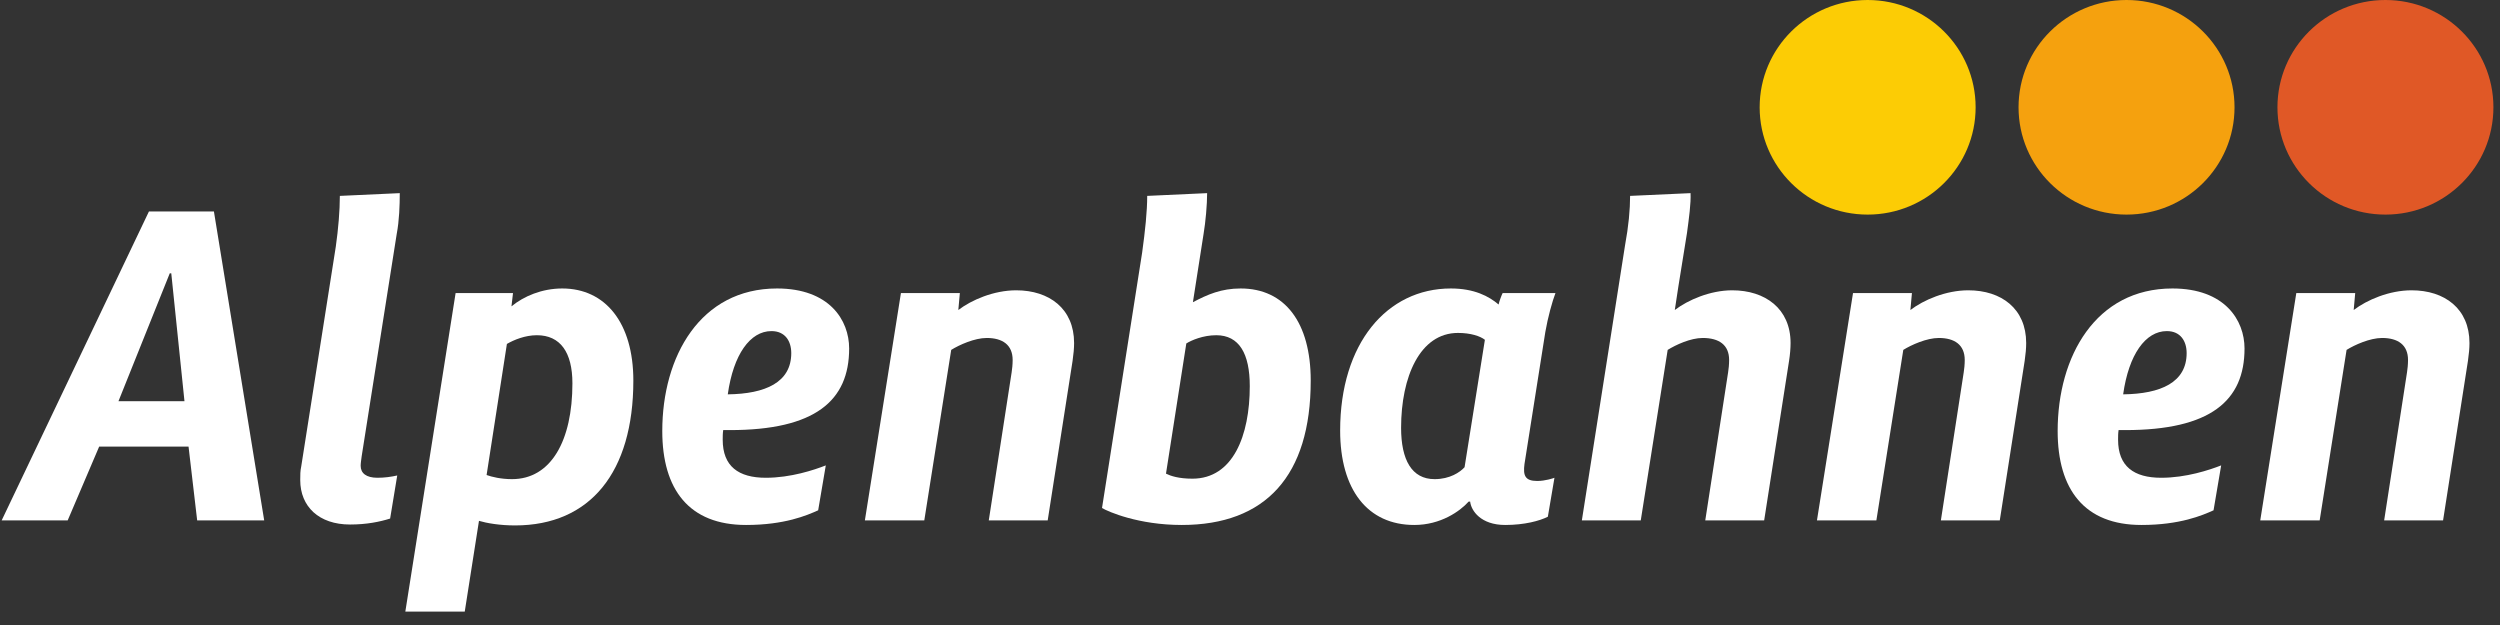
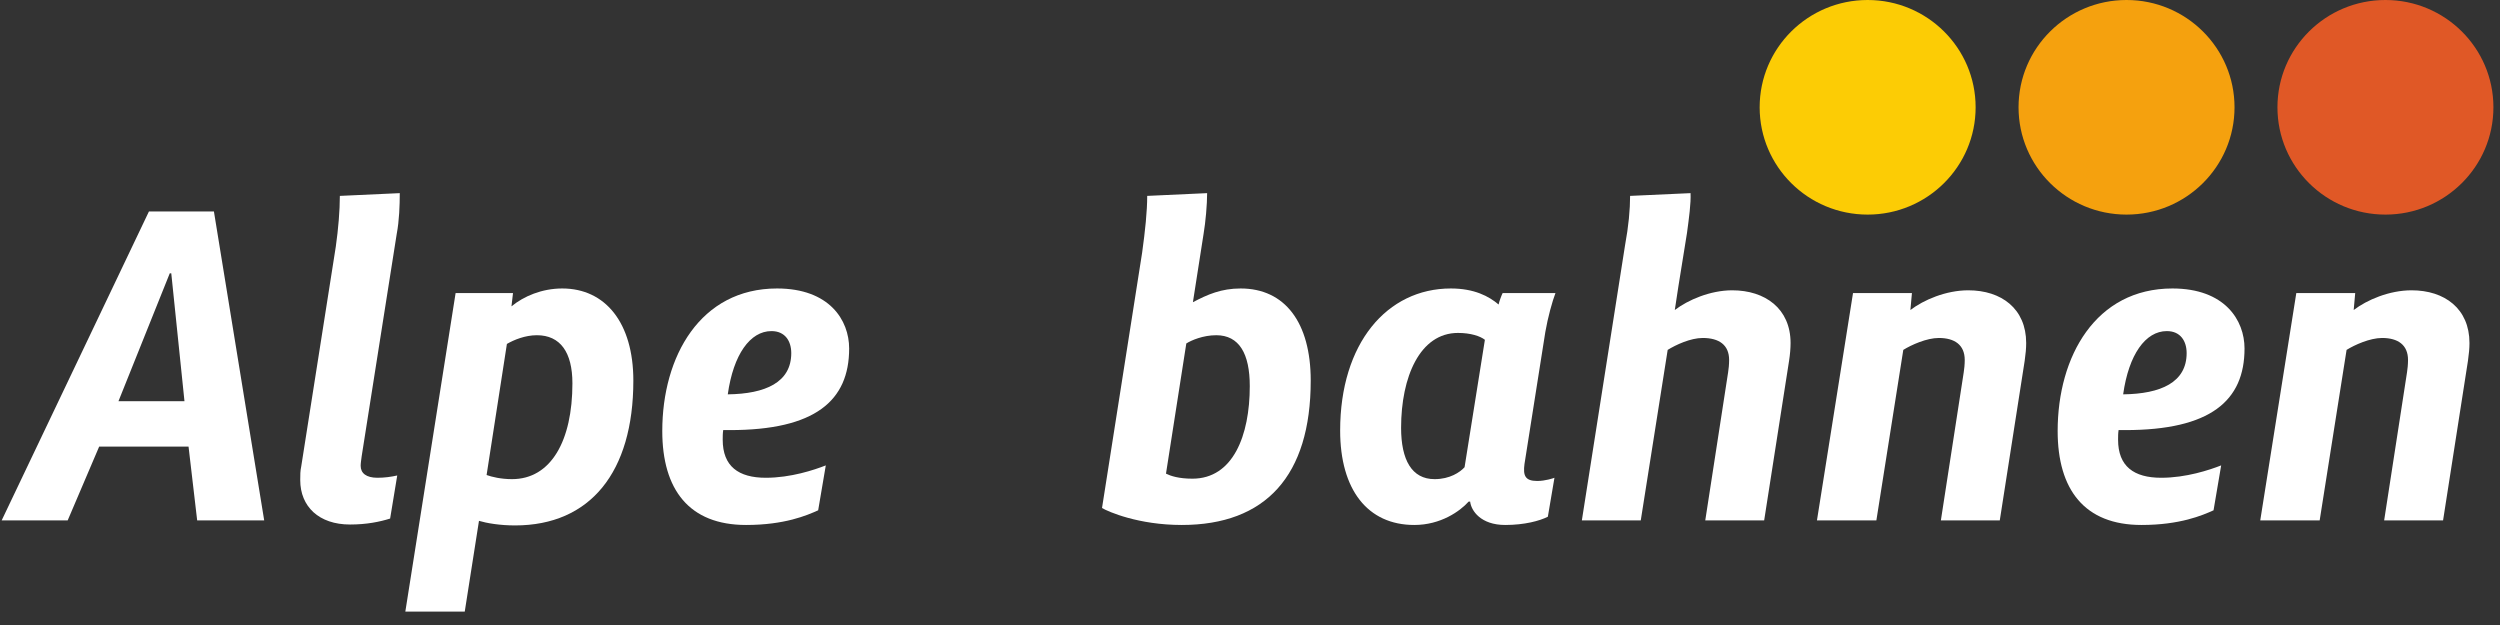
<svg xmlns="http://www.w3.org/2000/svg" width="180" height="45" viewBox="0 0 180 45" fill="none">
  <rect x="0" y="0" width="180" height="45" fill="#333333" stroke="none" />
  <path d="M153.111 15.451C157.405 15.451 160.886 11.992 160.886 7.725C160.886 3.459 157.405 0 153.111 0C148.816 0 145.335 3.459 145.335 7.725C145.335 11.992 148.816 15.451 153.111 15.451Z" fill="#F5A10E" />
  <path d="M171.751 15.451C176.045 15.451 179.526 11.992 179.526 7.725C179.526 3.459 176.045 0 171.751 0C167.457 0 163.976 3.459 163.976 7.725C163.976 11.992 167.457 15.451 171.751 15.451Z" fill="#E05826" />
  <path d="M134.47 15.451C138.764 15.451 142.245 11.992 142.245 7.725C142.245 3.459 138.764 0 134.47 0C130.176 0 126.695 3.459 126.695 7.725C126.695 11.992 130.176 15.451 134.47 15.451Z" fill="#FCCC05" />
  <path d="M19.022 37.468H14.196L13.575 32.155H7.14L4.873 37.468H0.12L10.723 15.226H15.402L19.022 37.468ZM12.332 19.681H12.222L8.529 28.888H13.282L12.332 19.681Z" fill="white" />
  <path d="M24.469 14.104L28.783 13.906C28.783 14.764 28.747 15.886 28.564 16.843L26.041 32.848C26.005 33.145 25.968 33.343 25.968 33.541C25.968 34.069 26.37 34.399 27.174 34.399C27.686 34.399 28.162 34.333 28.601 34.234L28.089 37.336C27.357 37.567 26.407 37.765 25.2 37.765C22.97 37.765 21.617 36.478 21.617 34.564C21.617 34.201 21.617 33.904 21.69 33.574L24.176 17.767C24.359 16.48 24.469 15.16 24.469 14.104Z" fill="white" />
  <path d="M32.804 21.1H36.936L36.826 22.057C37.704 21.331 39.02 20.77 40.482 20.77C43.59 20.77 45.601 23.245 45.601 27.403C45.601 34.003 42.493 37.831 37.082 37.831C35.985 37.831 35.035 37.666 34.486 37.501L33.462 44.035H29.184L32.804 21.1ZM36.497 24.763L35.035 34.201C35.4 34.333 36.058 34.498 36.863 34.498C39.678 34.498 41.214 31.726 41.214 27.601C41.214 25.357 40.336 24.136 38.654 24.136C37.813 24.136 37.009 24.466 36.497 24.763Z" fill="white" />
  <path d="M58.908 36.742C58.104 37.105 56.495 37.798 53.717 37.798C49.621 37.798 47.684 35.257 47.684 31.033C47.684 25.654 50.426 20.77 55.947 20.77C59.713 20.77 61.139 23.047 61.139 25.093C61.139 28.855 58.689 30.967 52.547 30.967H52.071C52.035 31.198 52.035 31.462 52.035 31.66C52.035 33.574 53.168 34.399 55.143 34.399C56.934 34.399 58.616 33.838 59.457 33.508L58.908 36.742ZM52.4 28.393C55.106 28.36 56.971 27.535 56.971 25.423C56.971 24.565 56.532 23.839 55.545 23.839C54.009 23.839 52.803 25.522 52.4 28.393Z" fill="white" />
-   <path d="M71.192 37.468L72.838 26.809C72.874 26.578 72.911 26.248 72.911 25.918C72.911 24.829 72.18 24.334 71.046 24.334C70.169 24.334 69.072 24.829 68.487 25.192L66.549 37.468H62.271L64.867 21.1H69.109L68.999 22.321C69.949 21.595 71.558 20.902 73.167 20.902C75.543 20.902 77.335 22.222 77.335 24.697C77.335 25.06 77.298 25.489 77.225 25.984L75.434 37.468L71.192 37.468Z" fill="white" />
  <path d="M85.889 21.76C86.95 21.199 87.937 20.77 89.326 20.77C92.507 20.77 94.372 23.212 94.372 27.403C94.372 34.267 91.118 37.798 85.085 37.798C81.977 37.798 79.784 36.841 79.345 36.577L82.233 18.196C82.452 16.612 82.599 15.226 82.599 14.104L86.913 13.906C86.913 14.731 86.803 15.985 86.657 16.843L85.889 21.76ZM85.414 24.73L83.951 34.102C84.28 34.267 84.865 34.465 85.853 34.465C88.778 34.465 89.984 31.363 89.984 27.799C89.984 25.456 89.217 24.136 87.571 24.136C86.62 24.136 85.78 24.499 85.414 24.73Z" fill="white" />
  <path d="M108.191 21.1H111.994C111.775 21.661 111.445 22.849 111.263 23.905L109.763 33.409C109.654 34.234 109.8 34.63 110.677 34.63C111.263 34.63 111.848 34.432 111.921 34.399L111.445 37.204C110.861 37.501 109.763 37.798 108.374 37.798C106.619 37.798 105.924 36.775 105.851 36.115H105.742C105.12 36.808 103.731 37.798 101.829 37.798C98.466 37.798 96.491 35.257 96.491 31C96.491 24.73 99.855 20.77 104.462 20.77C106.144 20.77 107.204 21.331 107.899 21.925C107.935 21.727 108.118 21.232 108.191 21.1ZM106.912 24.466C106.583 24.202 105.888 23.971 104.974 23.971C102.232 23.971 100.879 27.139 100.879 30.802C100.879 33.112 101.647 34.498 103.292 34.498C104.389 34.498 105.12 34.003 105.449 33.64L106.912 24.466Z" fill="white" />
  <path d="M122.779 37.468L124.424 26.809C124.461 26.578 124.497 26.248 124.497 25.918C124.497 24.829 123.766 24.334 122.596 24.334C121.719 24.334 120.658 24.829 120.073 25.192L118.135 37.468H113.894L117.002 17.668C117.258 16.282 117.367 15.094 117.367 14.104L121.719 13.906C121.755 14.632 121.609 15.688 121.463 16.777L120.841 20.638C120.731 21.364 120.658 21.859 120.585 22.321C121.535 21.595 123.144 20.902 124.717 20.902C127.093 20.902 128.921 22.222 128.921 24.697C128.921 25.06 128.885 25.522 128.812 25.984L127.02 37.468L122.779 37.468Z" fill="white" />
  <path d="M139.743 37.468L141.388 26.809C141.425 26.578 141.461 26.248 141.461 25.918C141.461 24.829 140.73 24.334 139.597 24.334C138.719 24.334 137.622 24.829 137.037 25.192L135.099 37.468H130.821L133.417 21.1H137.659L137.549 22.321C138.499 21.595 140.108 20.902 141.717 20.902C144.093 20.902 145.885 22.222 145.885 24.697C145.885 25.06 145.849 25.489 145.776 25.984L143.984 37.468L139.743 37.468Z" fill="white" />
  <path d="M159.375 36.742C158.571 37.105 156.962 37.798 154.184 37.798C150.088 37.798 148.151 35.257 148.151 31.033C148.151 25.654 150.893 20.77 156.414 20.77C160.18 20.77 161.606 23.047 161.606 25.093C161.606 28.855 159.156 30.967 153.014 30.967H152.538C152.502 31.198 152.502 31.462 152.502 31.66C152.502 33.574 153.635 34.399 155.61 34.399C157.401 34.399 159.083 33.838 159.924 33.508L159.375 36.742ZM152.867 28.393C155.573 28.36 157.438 27.535 157.438 25.423C157.438 24.565 156.999 23.839 156.012 23.839C154.476 23.839 153.27 25.522 152.867 28.393Z" fill="white" />
  <path d="M171.659 37.468L173.305 26.809C173.341 26.578 173.378 26.248 173.378 25.918C173.378 24.829 172.647 24.334 171.513 24.334C170.636 24.334 169.539 24.829 168.954 25.192L167.016 37.468H162.738L165.334 21.1H169.575L169.466 22.321C170.416 21.595 172.025 20.902 173.634 20.902C176.01 20.902 177.802 22.222 177.802 24.697C177.802 25.06 177.765 25.489 177.692 25.984L175.901 37.468L171.659 37.468Z" fill="white" />
</svg>